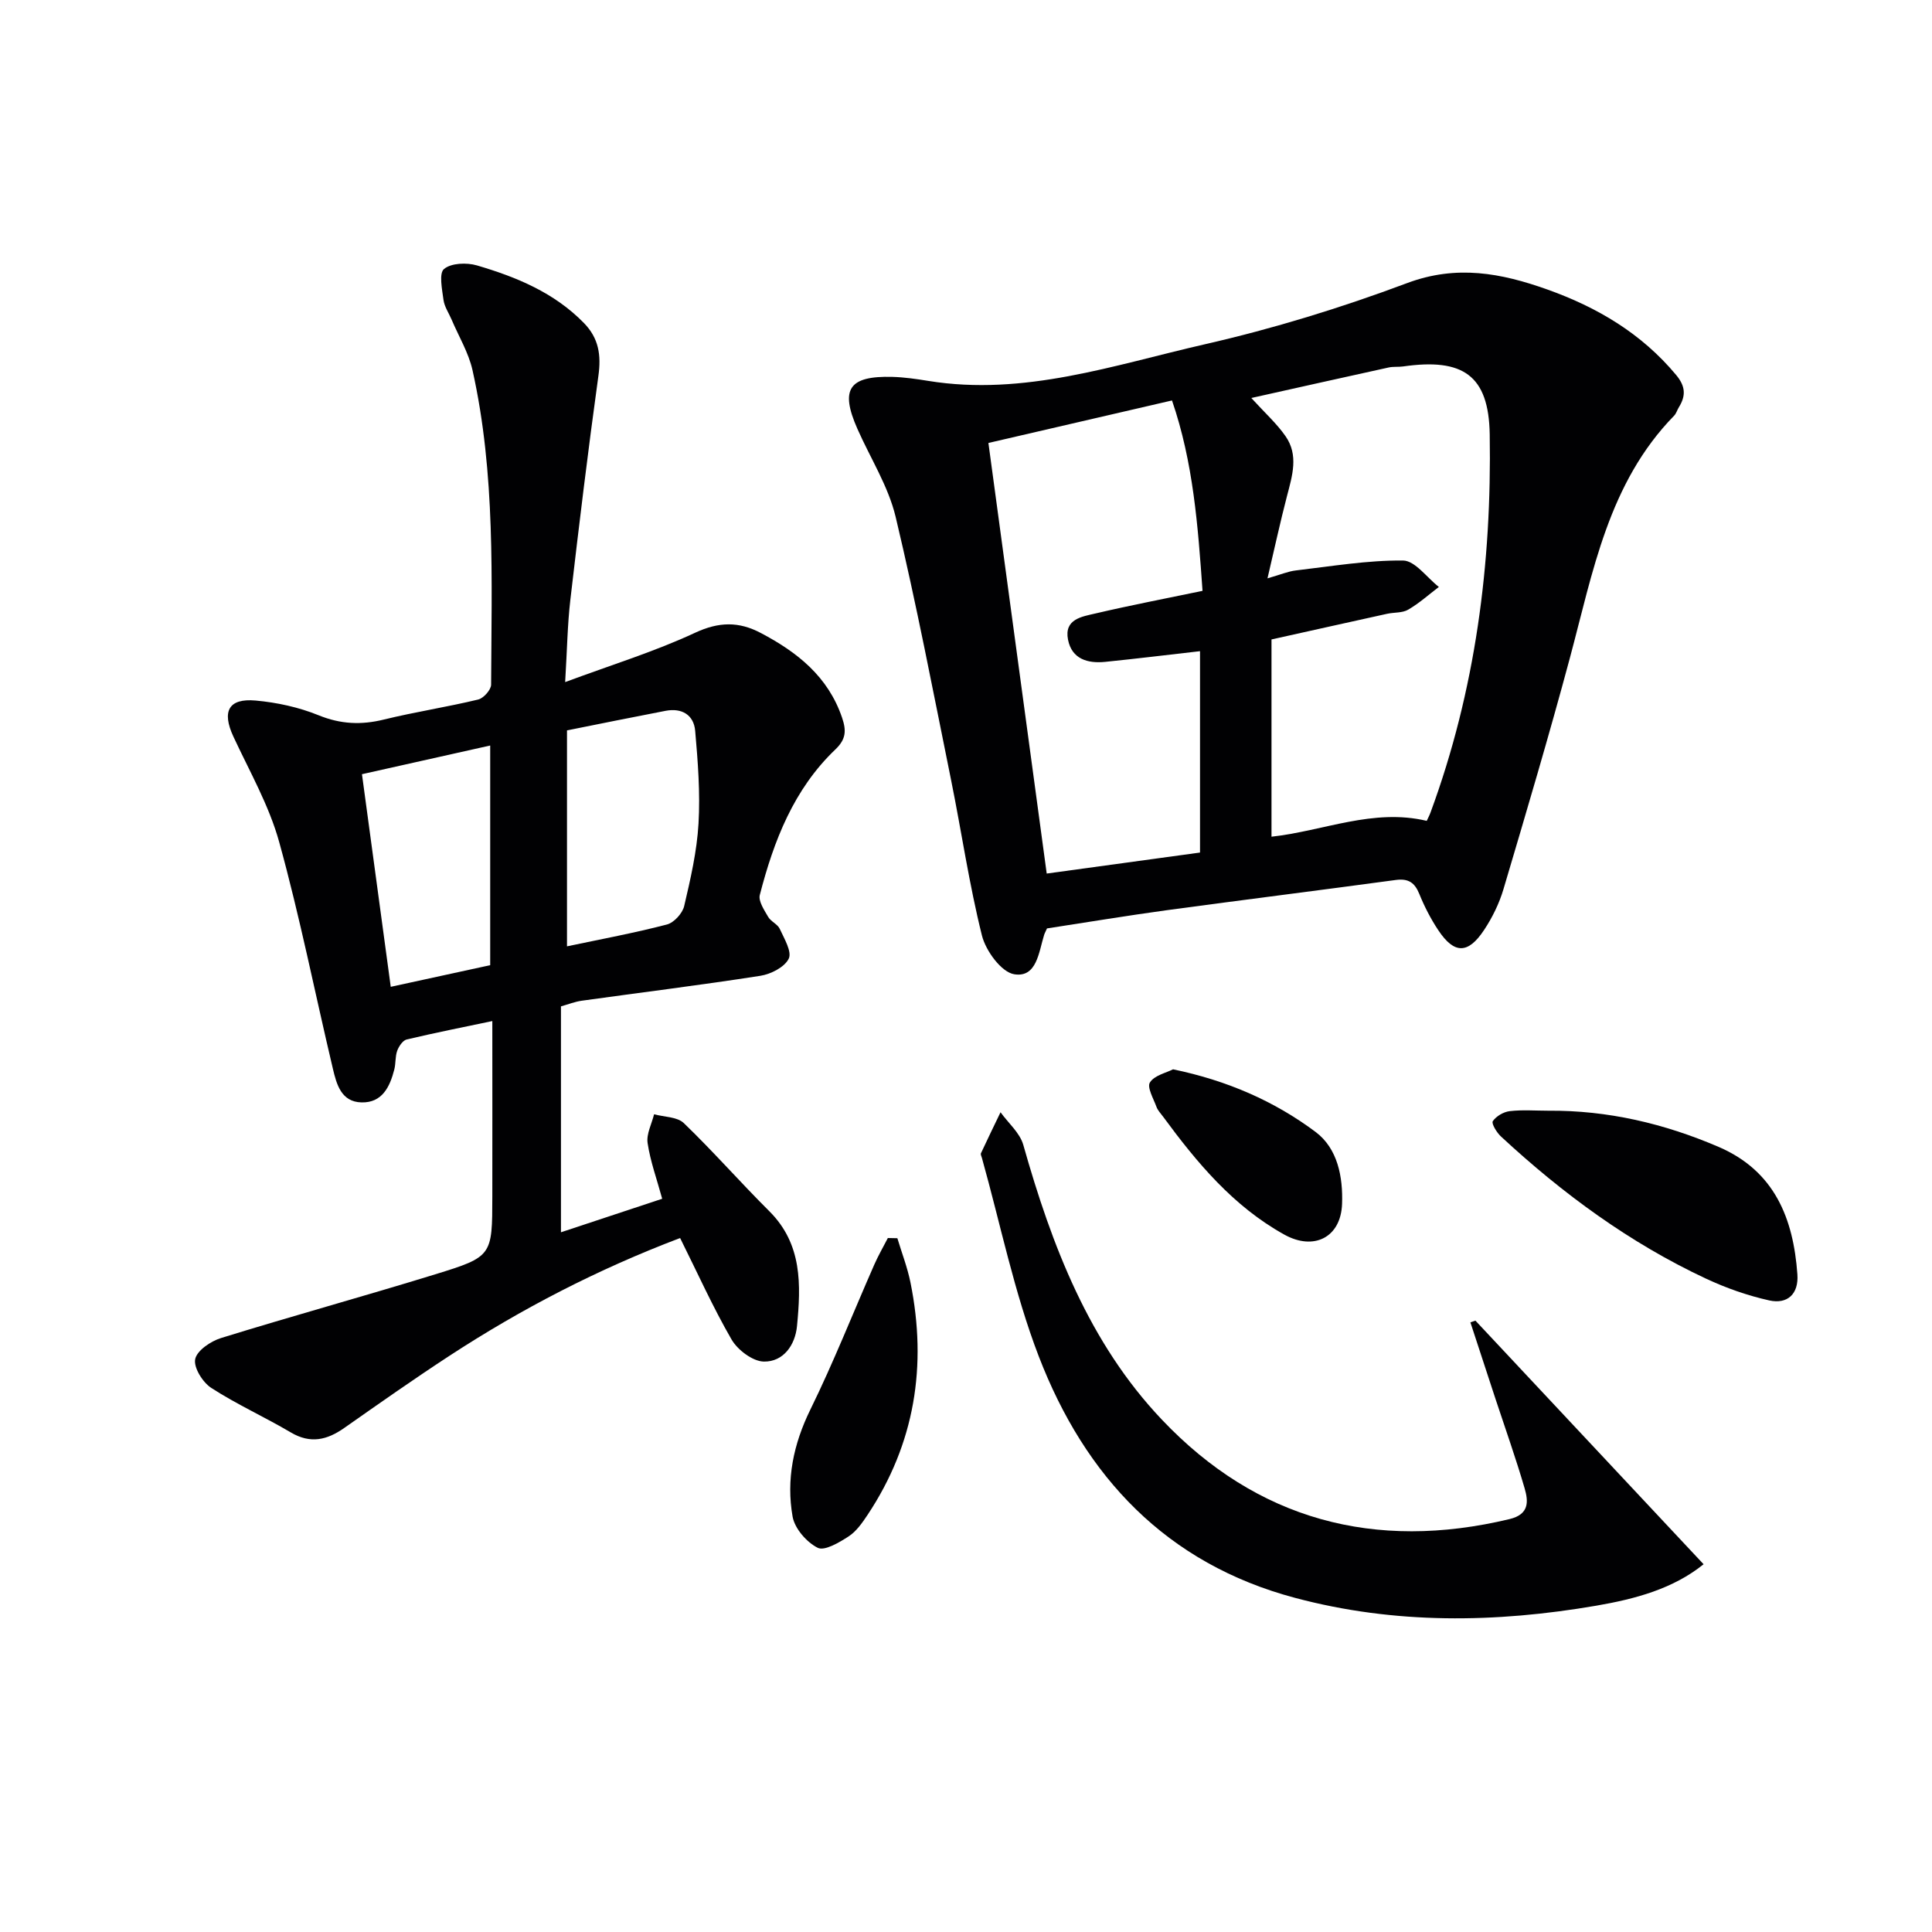
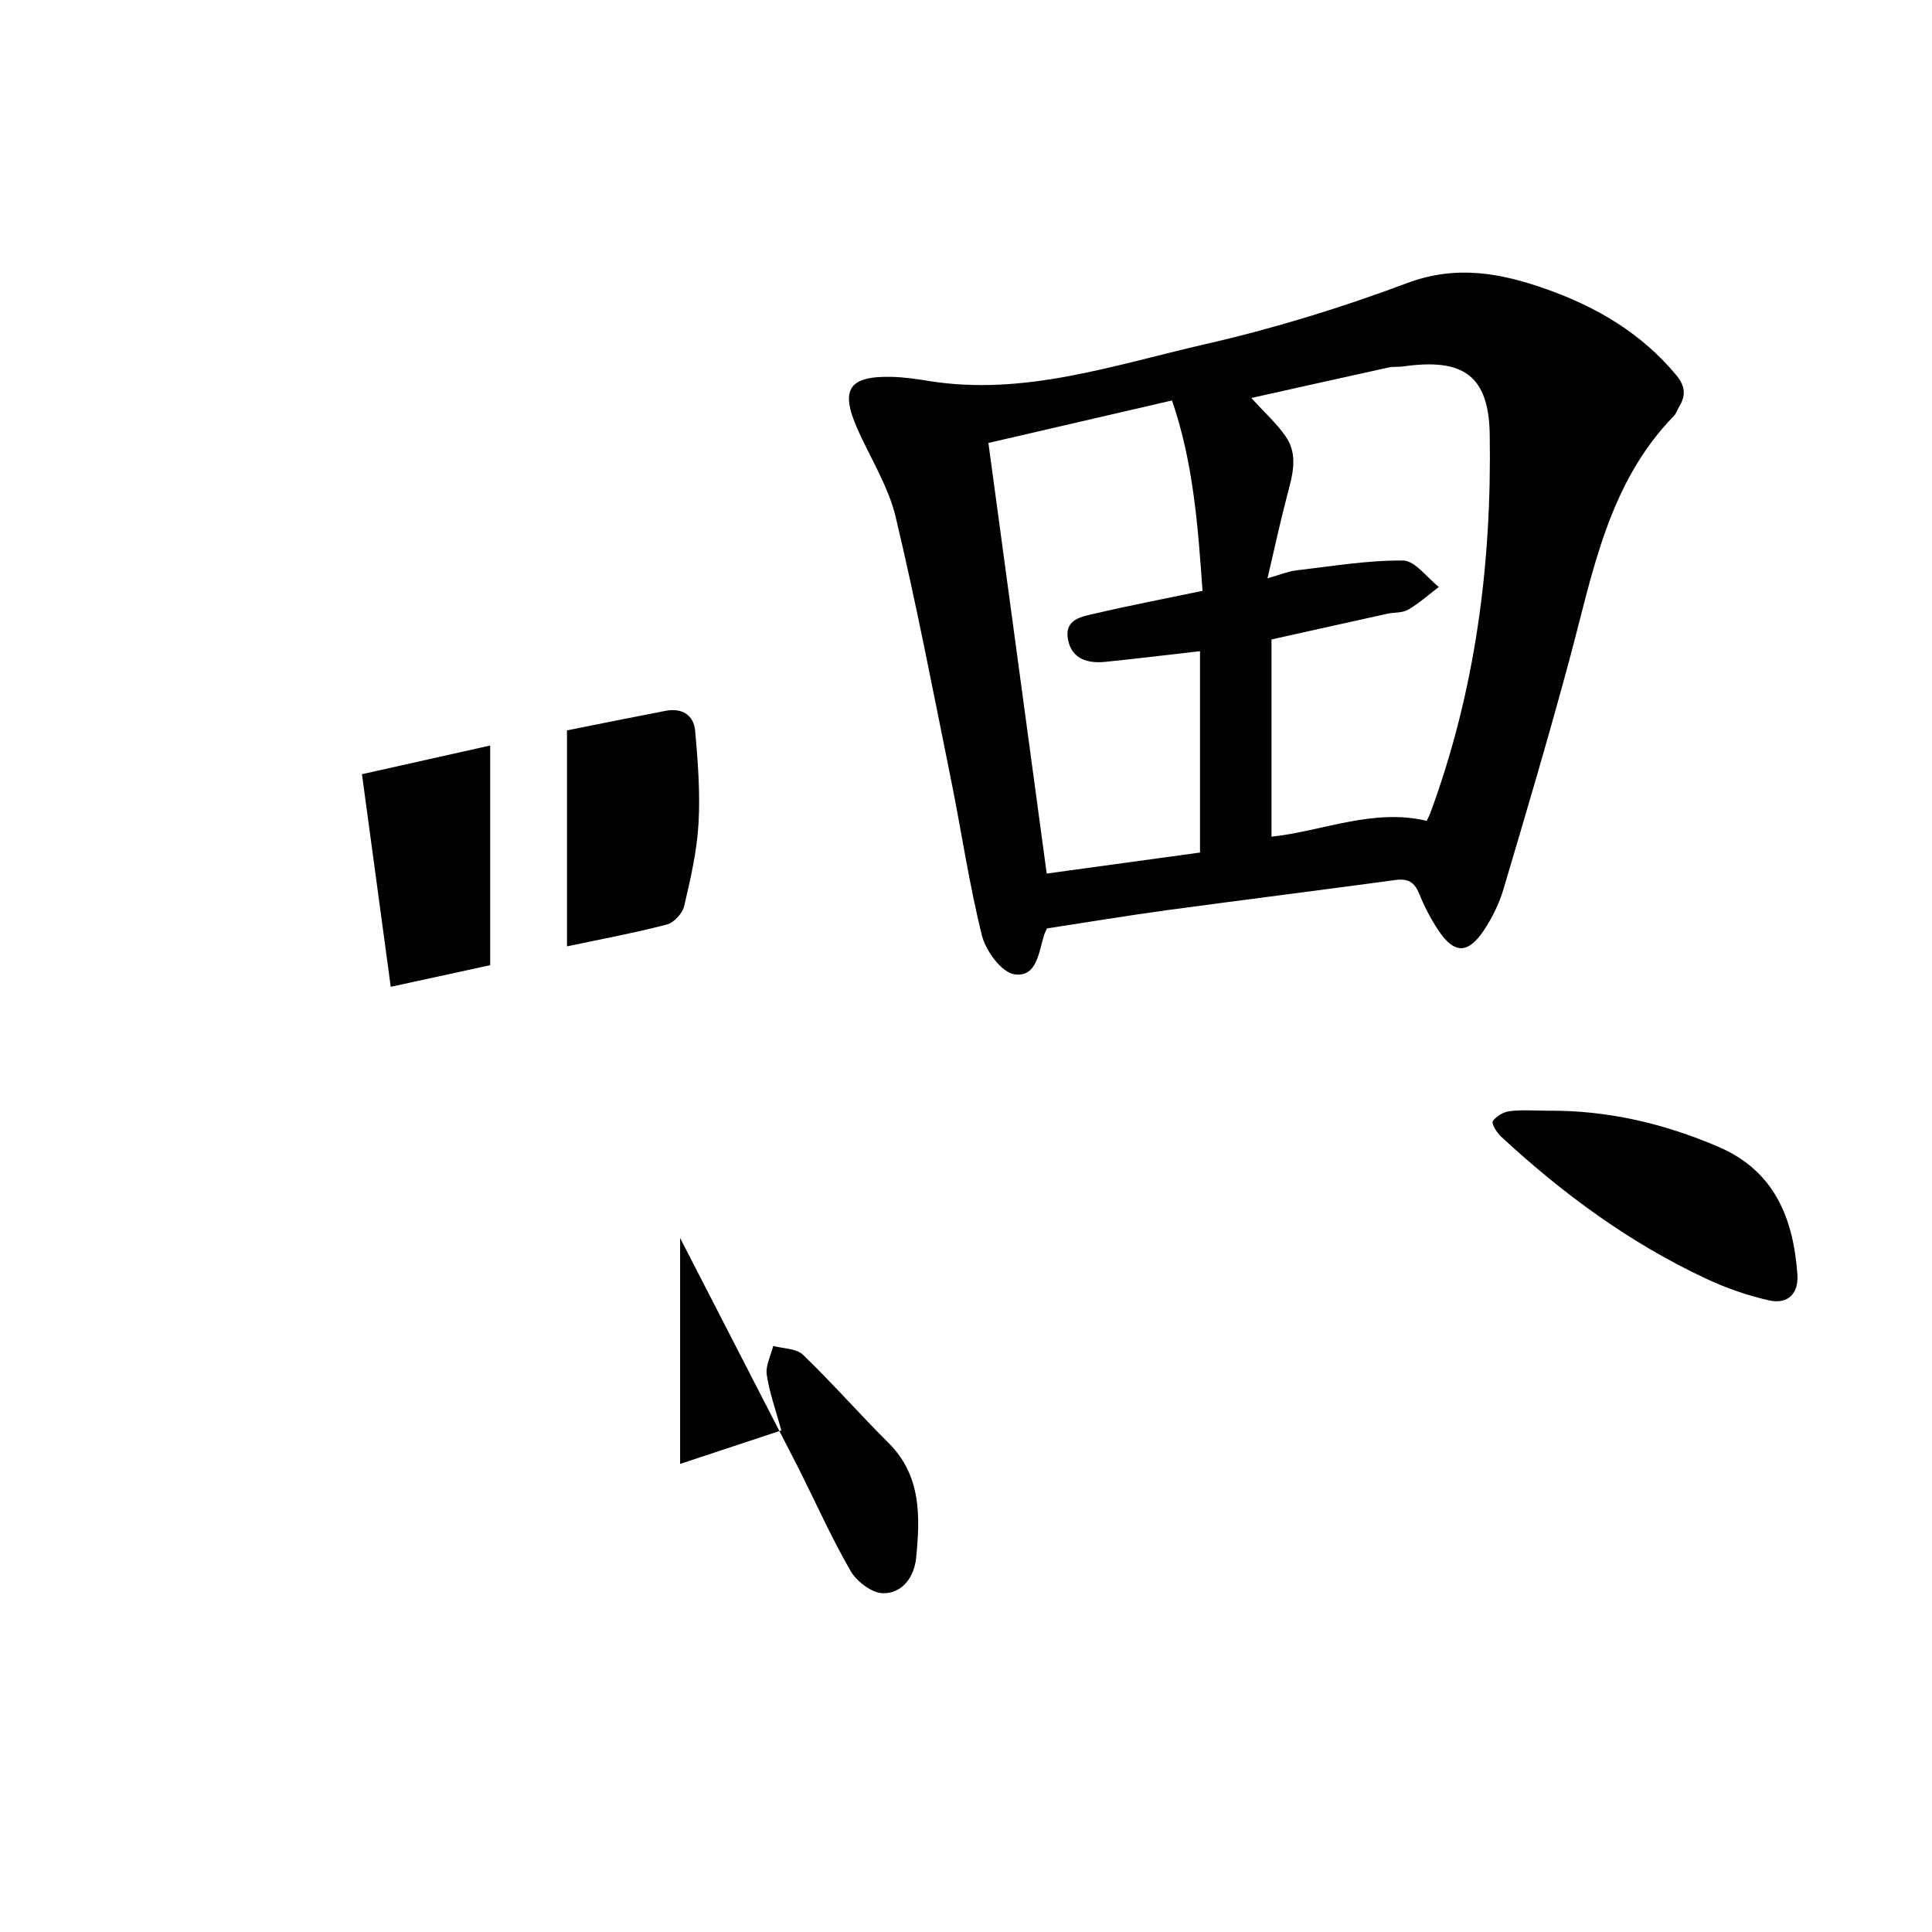
<svg xmlns="http://www.w3.org/2000/svg" enable-background="new 0 0 400 400" viewBox="0 0 400 400">
  <g fill="#010103">
-     <path d="m140.81 256.32c-17.05 6.47-32.8 14.62-47.72 24.36-7.38 4.82-14.6 9.9-21.81 14.96-3.57 2.51-7.01 3.33-11.07.93-5.41-3.2-11.19-5.8-16.46-9.21-1.78-1.15-3.69-4.21-3.34-5.96.36-1.78 3.21-3.71 5.34-4.37 14.73-4.56 29.6-8.65 44.34-13.19 11.86-3.65 11.82-3.83 11.84-16.15.02-11.95 0-23.91 0-36.29-5.56 1.17-11.67 2.38-17.72 3.81-.81.19-1.63 1.41-1.97 2.33-.44 1.22-.28 2.64-.61 3.91-.92 3.58-2.51 6.9-6.79 6.79-4.19-.1-5.16-3.75-5.92-6.97-3.71-15.64-6.83-31.43-11.11-46.91-2.09-7.58-6.14-14.65-9.49-21.86-2.42-5.2-1.03-7.97 4.61-7.46 4.41.4 8.92 1.38 13.01 3.04 4.59 1.87 8.86 2.05 13.56.89 6.45-1.58 13.04-2.58 19.5-4.14 1.12-.27 2.68-2.02 2.68-3.09.09-21.78.94-43.63-3.85-65.09-.81-3.63-2.85-6.99-4.33-10.48-.58-1.36-1.49-2.67-1.68-4.08-.29-2.19-.97-5.51.11-6.4 1.5-1.24 4.69-1.36 6.81-.74 8.17 2.4 15.99 5.62 22.14 11.91 3.1 3.17 3.61 6.67 3.01 10.97-2.14 15.44-4.01 30.91-5.81 46.4-.59 5.07-.66 10.2-1.07 16.99 9.72-3.61 18.57-6.33 26.89-10.21 4.95-2.3 9.05-2.37 13.63.05 7.56 3.98 13.92 9.02 16.81 17.52.89 2.63.87 4.43-1.38 6.58-8.61 8.21-12.76 18.91-15.65 30.13-.33 1.29.92 3.13 1.73 4.54.56.97 1.95 1.5 2.4 2.48.92 2.01 2.56 4.74 1.86 6.17-.86 1.76-3.7 3.21-5.88 3.55-12.3 1.92-24.66 3.44-36.99 5.16-1.43.2-2.81.76-4.29 1.17v46.77c7.3-2.42 14.31-4.74 20.96-6.94-1.12-4.1-2.46-7.76-3.02-11.53-.28-1.88.85-3.97 1.34-5.96 2.09.57 4.79.51 6.16 1.83 6.1 5.87 11.69 12.26 17.7 18.24 6.85 6.82 6.55 15.28 5.73 23.79-.38 3.92-2.81 7.4-6.85 7.34-2.3-.03-5.43-2.39-6.7-4.57-3.87-6.7-7.06-13.81-10.65-21.01zm-23.42-60.39c7.2-1.52 14.01-2.78 20.68-4.52 1.47-.38 3.22-2.3 3.58-3.81 1.32-5.63 2.64-11.35 2.97-17.1.37-6.36-.13-12.81-.69-19.18-.29-3.32-2.77-4.8-6.14-4.15-6.78 1.3-13.55 2.68-20.4 4.05zm-15.9 3.9c0-15.27 0-30.14 0-45.48-9.05 2.03-17.69 3.96-26.55 5.94 2.02 14.94 3.96 29.28 5.96 44.02 7.42-1.62 14.01-3.05 20.59-4.48z" />
+     <path d="m140.81 256.32v46.77c7.3-2.42 14.31-4.74 20.96-6.94-1.12-4.1-2.46-7.76-3.02-11.53-.28-1.88.85-3.97 1.34-5.96 2.09.57 4.79.51 6.16 1.83 6.1 5.87 11.69 12.26 17.7 18.24 6.85 6.82 6.55 15.28 5.73 23.79-.38 3.92-2.81 7.4-6.85 7.34-2.3-.03-5.43-2.39-6.7-4.57-3.87-6.7-7.06-13.81-10.65-21.01zm-23.42-60.39c7.2-1.52 14.01-2.78 20.68-4.52 1.47-.38 3.22-2.3 3.58-3.81 1.32-5.63 2.64-11.35 2.97-17.1.37-6.36-.13-12.81-.69-19.18-.29-3.32-2.77-4.8-6.14-4.15-6.78 1.3-13.55 2.68-20.4 4.05zm-15.9 3.9c0-15.27 0-30.14 0-45.48-9.05 2.03-17.69 3.96-26.55 5.94 2.02 14.94 3.96 29.28 5.96 44.02 7.42-1.62 14.01-3.05 20.59-4.48z" />
    <path d="m216.77 192.22c-.34.76-.51 1.05-.6 1.36-1.11 3.56-1.52 8.88-6.18 8.13-2.66-.42-5.9-4.85-6.69-8.02-2.65-10.6-4.22-21.47-6.39-32.2-3.69-18.19-7.17-36.44-11.48-54.49-1.52-6.35-5.25-12.17-7.93-18.25-3.61-8.18-1.75-10.96 7.26-10.72 2.48.07 4.97.43 7.43.83 19.83 3.22 38.46-3.29 57.25-7.58 14.2-3.24 28.25-7.56 41.89-12.67 10.26-3.84 19.49-2.07 29.01 1.32 10.36 3.69 19.53 9.11 26.69 17.71 1.95 2.34 2.04 4.3.56 6.68-.35.56-.53 1.27-.97 1.73-13.64 13.96-16.81 32.37-21.59 50.16-4.3 16.02-9.02 31.93-13.74 47.84-.88 2.98-2.31 5.91-4.03 8.5-3.33 5.02-6.18 4.99-9.47.05-1.56-2.34-2.87-4.89-3.93-7.5-.96-2.38-2.28-3.26-4.88-2.91-15.8 2.14-31.63 4.12-47.43 6.26-8.25 1.13-16.43 2.49-24.78 3.77zm78.62-22.27c.25-.55.56-1.12.78-1.72 9.32-25.28 12.7-51.56 12.26-78.31-.2-12.23-5.54-15.83-17.93-14.05-.98.14-2.02 0-2.98.21-9.48 2.08-18.95 4.2-28.45 6.32 2.8 3.07 5.25 5.27 7.08 7.9 2.75 3.93 1.41 8.18.31 12.39-1.4 5.38-2.58 10.82-4.04 17.05 2.76-.79 4.3-1.46 5.9-1.64 7.38-.86 14.78-2.12 22.16-2.05 2.49.02 4.95 3.55 7.42 5.47-2.1 1.6-4.09 3.39-6.36 4.71-1.21.7-2.9.53-4.36.85-8.02 1.76-16.03 3.56-23.93 5.31v40.84c10.8-1.19 21.02-5.92 32.14-3.28zm-90.75-78.24c4.04 29.83 8.04 59.36 12.07 89.15 10.64-1.46 21.12-2.89 31.74-4.35 0-13.84 0-27.39 0-41.69-6.83.78-13.22 1.56-19.61 2.21-3.63.37-6.93-.56-7.72-4.6-.84-4.28 2.92-4.77 5.69-5.42 7.21-1.69 14.48-3.08 22.16-4.68-.95-13.48-1.91-26.59-6.32-39.42-12.68 2.95-24.79 5.75-38.01 8.8z" />
-     <path d="m305.47 273.42c15.71 16.77 31.42 33.55 47.24 50.44-6.31 5.09-14.14 7.19-22.22 8.58-20.87 3.58-41.68 3.89-62.33-1.61-26.7-7.1-43.52-25.13-53.09-50-5.1-13.25-7.93-27.38-11.78-41.11-.09-.32-.31-.72-.19-.96 1.32-2.84 2.69-5.66 4.05-8.48 1.61 2.24 4 4.26 4.71 6.75 5.9 20.85 13.59 40.98 28.69 56.89 19.69 20.76 44.08 27.28 71.99 20.59 4.09-.98 3.91-3.64 3.12-6.36-1.81-6.21-3.98-12.3-6.01-18.45-1.75-5.31-3.48-10.62-5.22-15.92.35-.11.7-.24 1.04-.36z" />
    <path d="m320.55 229.96c12.31-.1 24.03 2.66 35.29 7.5 11.56 4.98 15.46 14.78 16.29 26.39.29 4.06-2.06 6.22-5.82 5.39-4.48-1-8.93-2.56-13.1-4.51-15.8-7.39-29.7-17.61-42.45-29.43-.88-.81-2.02-2.7-1.69-3.18.71-1.03 2.22-1.92 3.51-2.07 2.62-.31 5.31-.09 7.97-.09z" />
-     <path d="m185.79 256.36c.92 3.06 2.09 6.07 2.72 9.2 3.47 17.19.91 33.33-8.89 48.08-1.1 1.65-2.33 3.42-3.93 4.46-1.94 1.26-4.99 3.07-6.4 2.35-2.29-1.15-4.75-3.98-5.19-6.44-1.35-7.67.16-15.01 3.68-22.18 4.81-9.79 8.82-19.98 13.22-29.98.83-1.89 1.87-3.69 2.82-5.53.66.01 1.31.03 1.97.04z" />
-     <path d="m242.87 221.39c11.26 2.34 20.97 6.59 29.5 12.96 4.6 3.44 5.69 9.36 5.49 14.91-.25 6.95-5.84 9.74-11.94 6.36-10.58-5.86-18.1-14.89-25.11-24.42-.49-.67-1.11-1.3-1.38-2.05-.62-1.69-1.99-4.05-1.35-5.04.92-1.47 3.35-1.98 4.79-2.72z" />
  </g>
</svg>